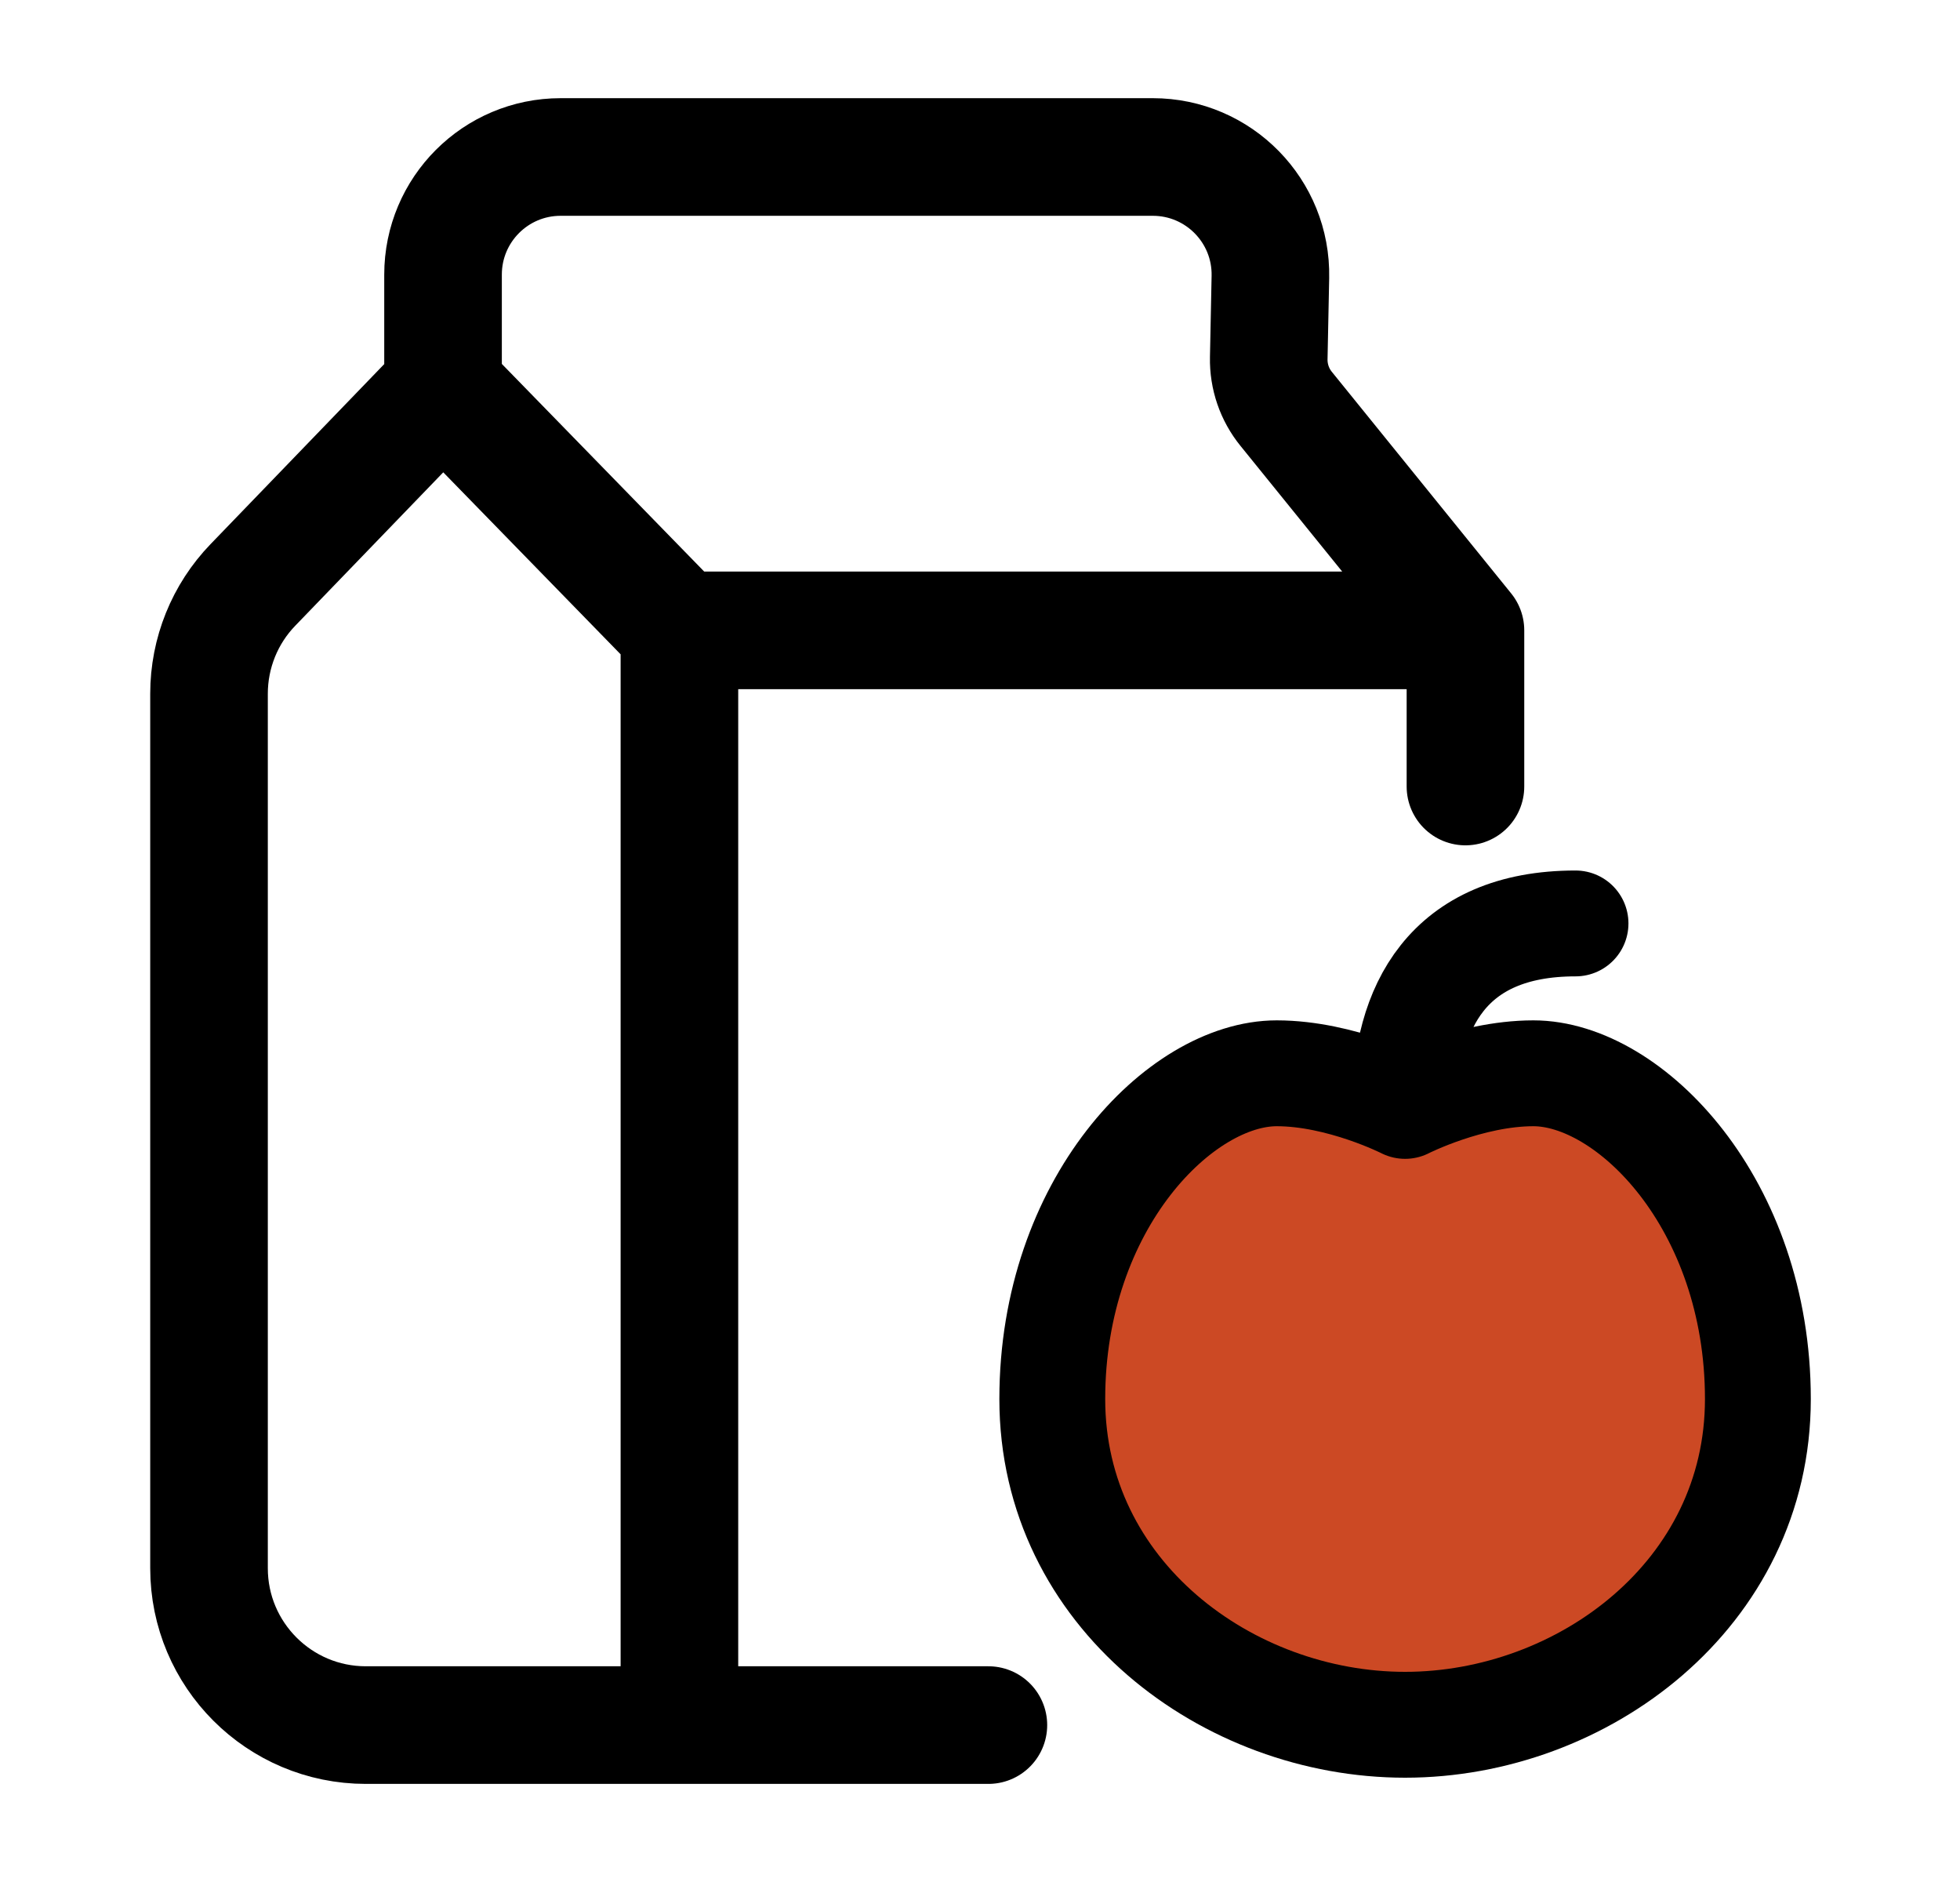
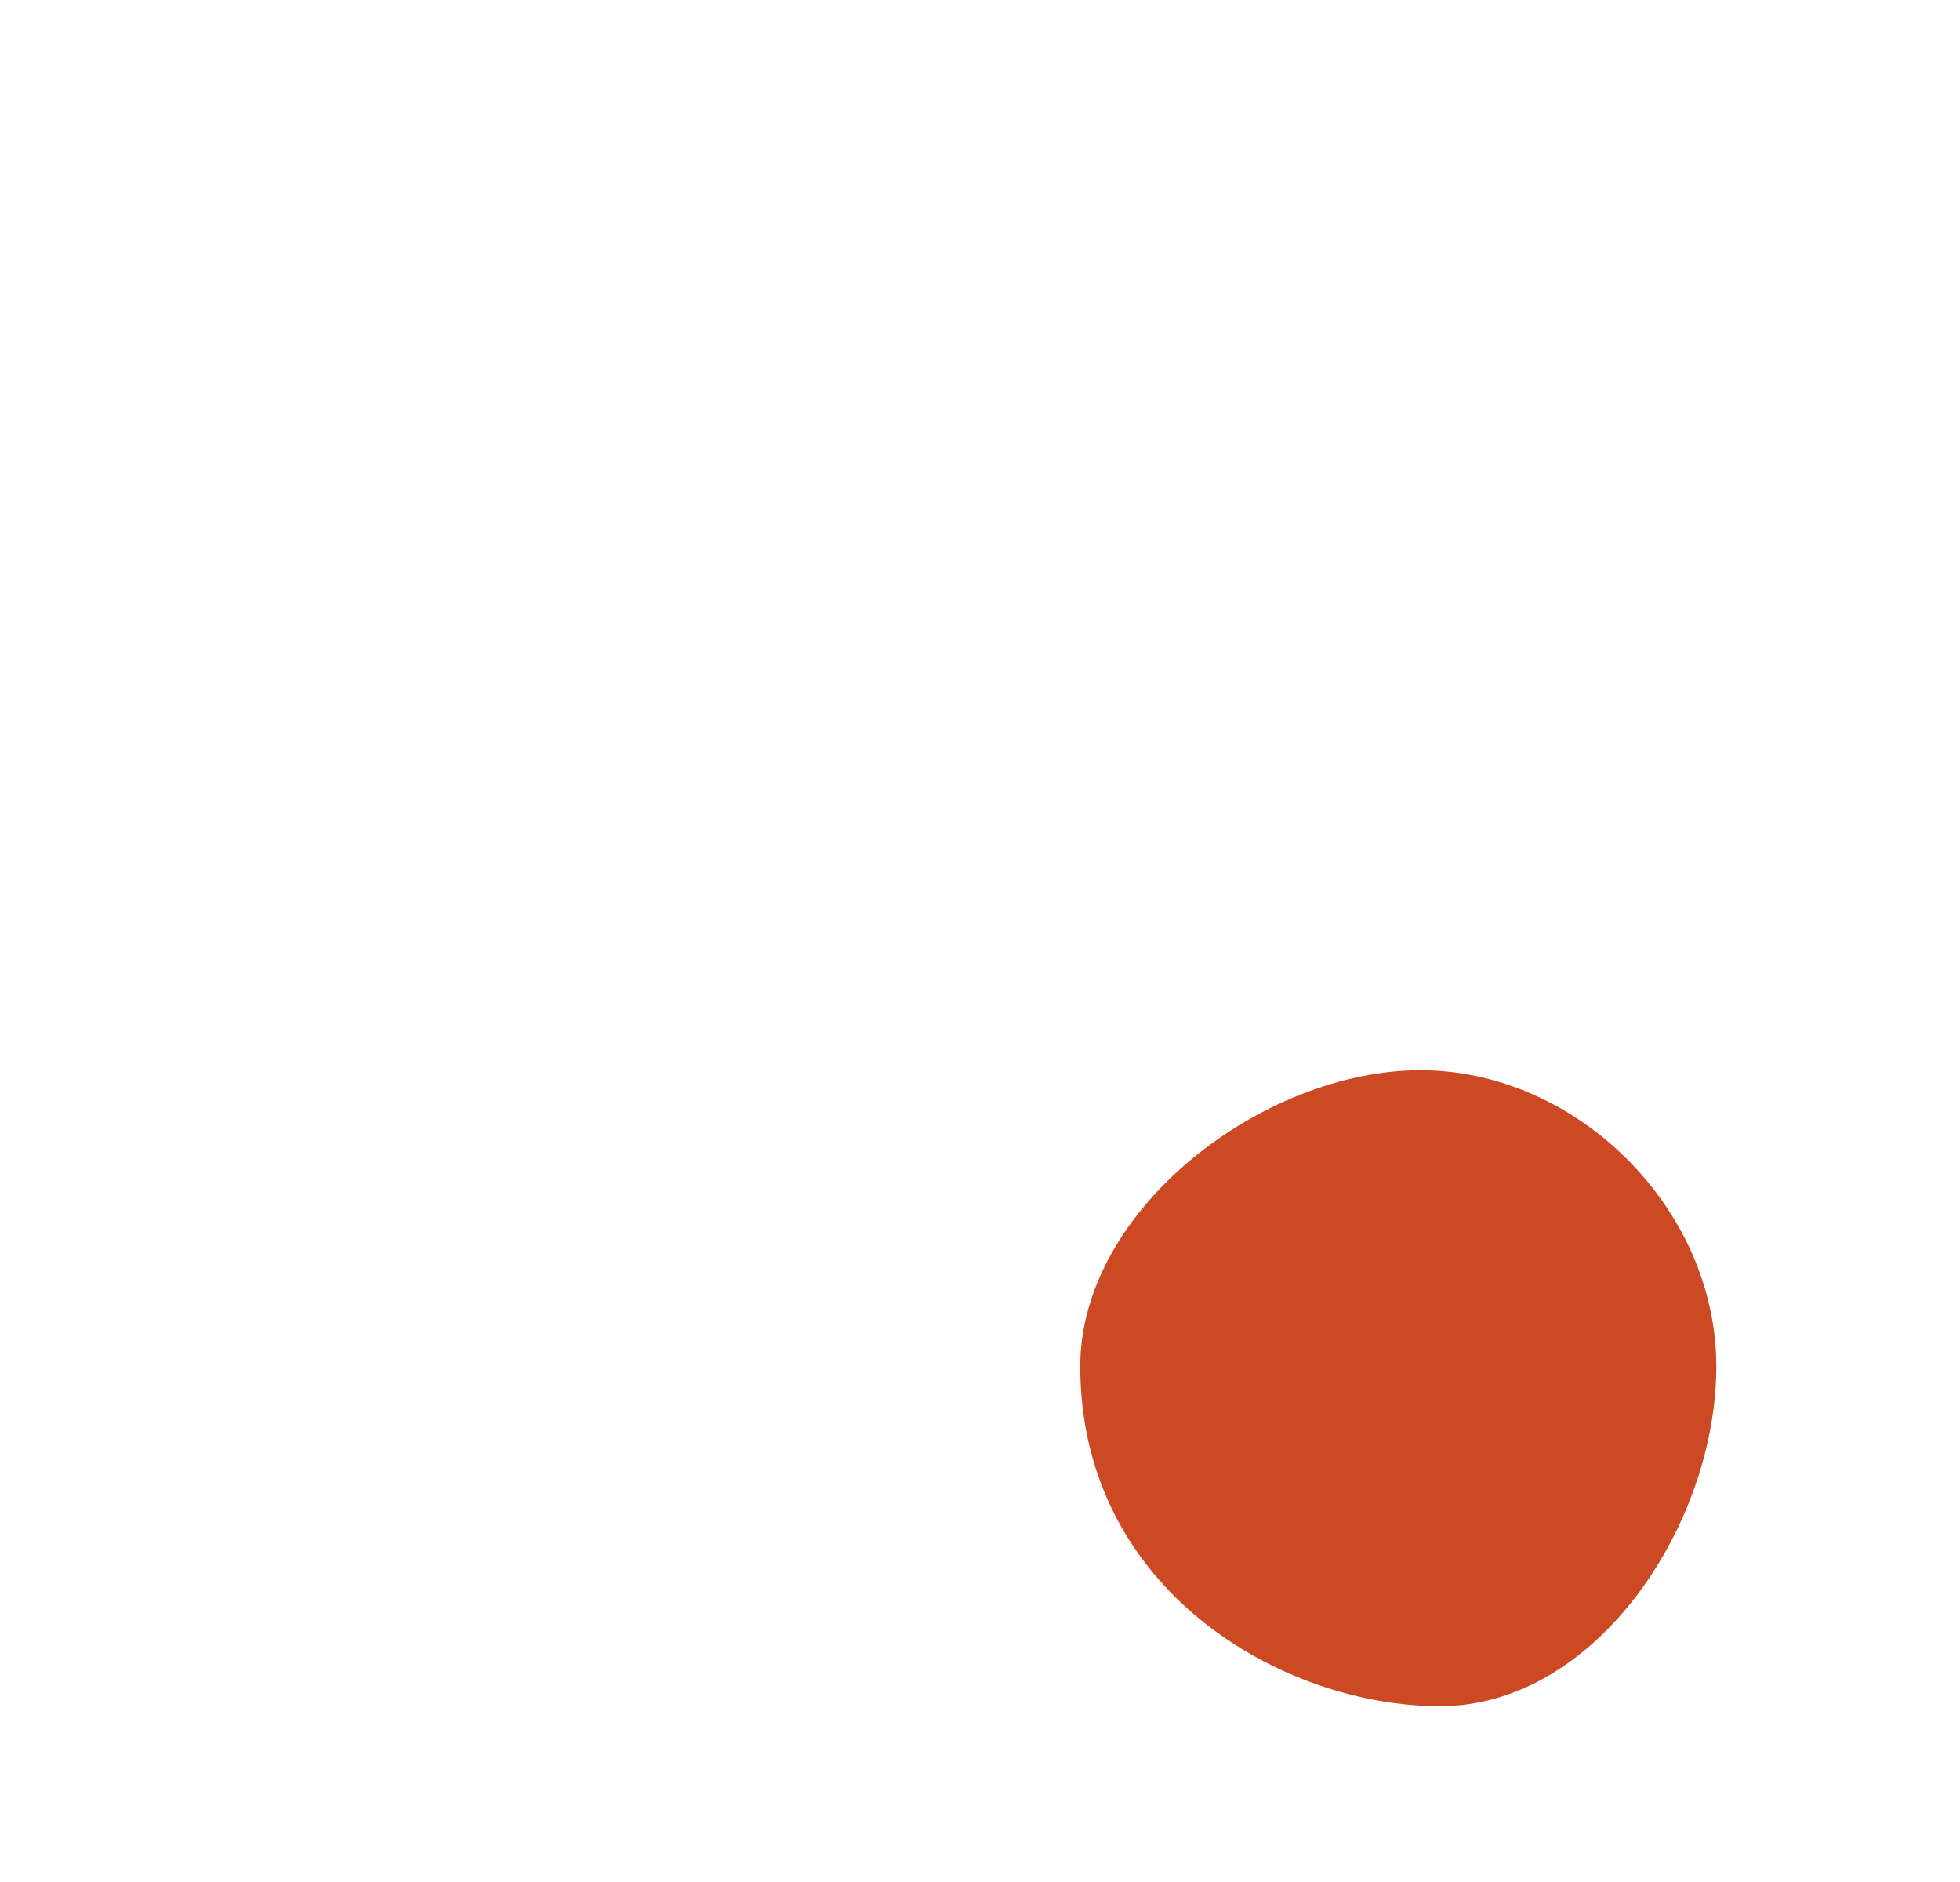
<svg xmlns="http://www.w3.org/2000/svg" width="25" height="24" viewBox="0 0 25 24" fill="none">
  <path d="M21.892 17.424C21.892 19.428 20.369 21.758 18.365 21.758C16.361 21.758 13.779 20.28 13.779 17.424C13.779 15.42 16.113 13.648 18.117 13.648C20.121 13.648 21.892 15.42 21.892 17.424Z" fill="#CC4924" />
-   <path d="M17.922 14.103C17.922 14.103 17.104 13.687 16.285 13.687C15.058 13.687 13.422 15.349 13.422 17.841C13.422 20.333 15.662 21.995 17.922 21.995C20.181 21.995 22.422 20.333 22.422 17.841C22.422 15.349 20.785 13.687 19.558 13.687C18.74 13.687 17.922 14.103 17.922 14.103ZM17.922 14.103C17.922 12.857 18.46 11.776 20.096 11.776" stroke="black" stroke-width="1.35" stroke-linecap="round" stroke-linejoin="round" />
-   <path d="M12.607 21.999H8.666M8.666 21.999H4.666C3.562 21.999 2.666 21.103 2.666 19.999V8.847C2.666 8.328 2.867 7.83 3.227 7.458L5.651 4.946M8.666 21.999V8.039M5.651 4.946L8.666 8.039M5.651 4.946V3.502C5.651 2.674 6.322 2.002 7.151 2.002H14.704C15.545 2.002 16.221 2.692 16.204 3.532L16.183 4.566C16.178 4.802 16.257 5.032 16.406 5.215L18.692 8.039M8.666 8.039H18.692M18.692 8.039V10.03" stroke="black" stroke-width="1.5" stroke-linecap="round" stroke-linejoin="round" />
</svg>